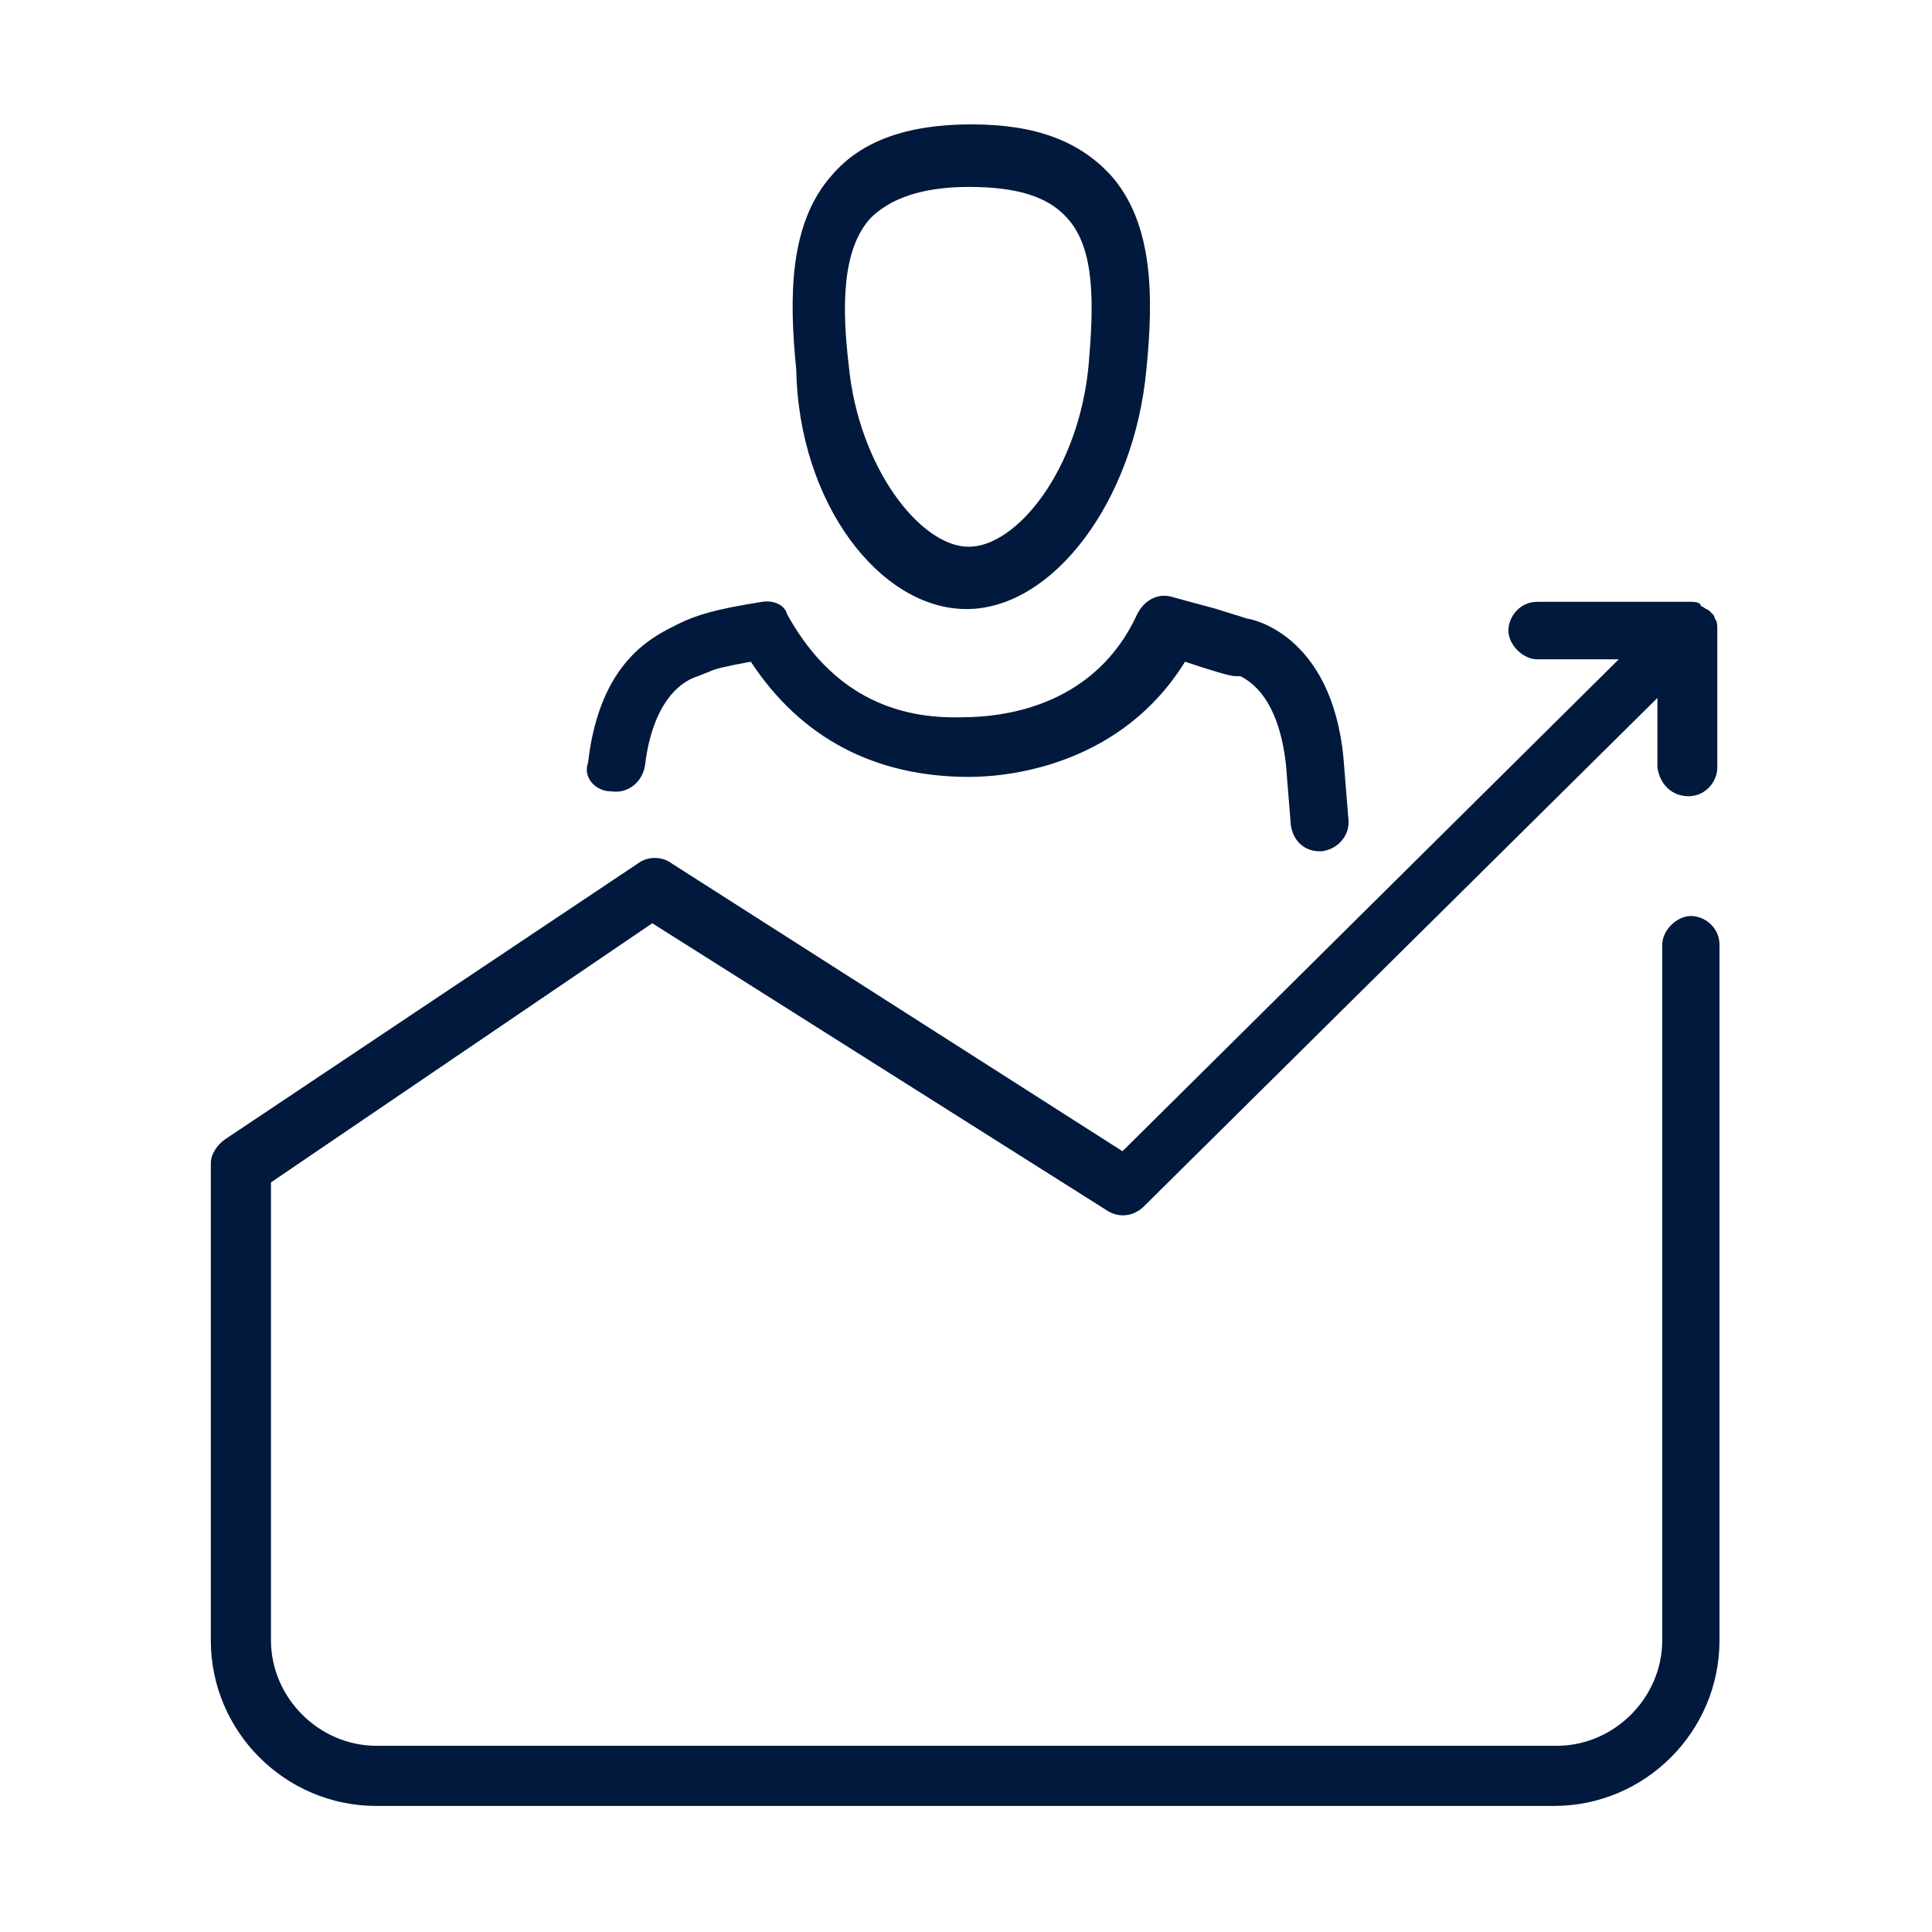
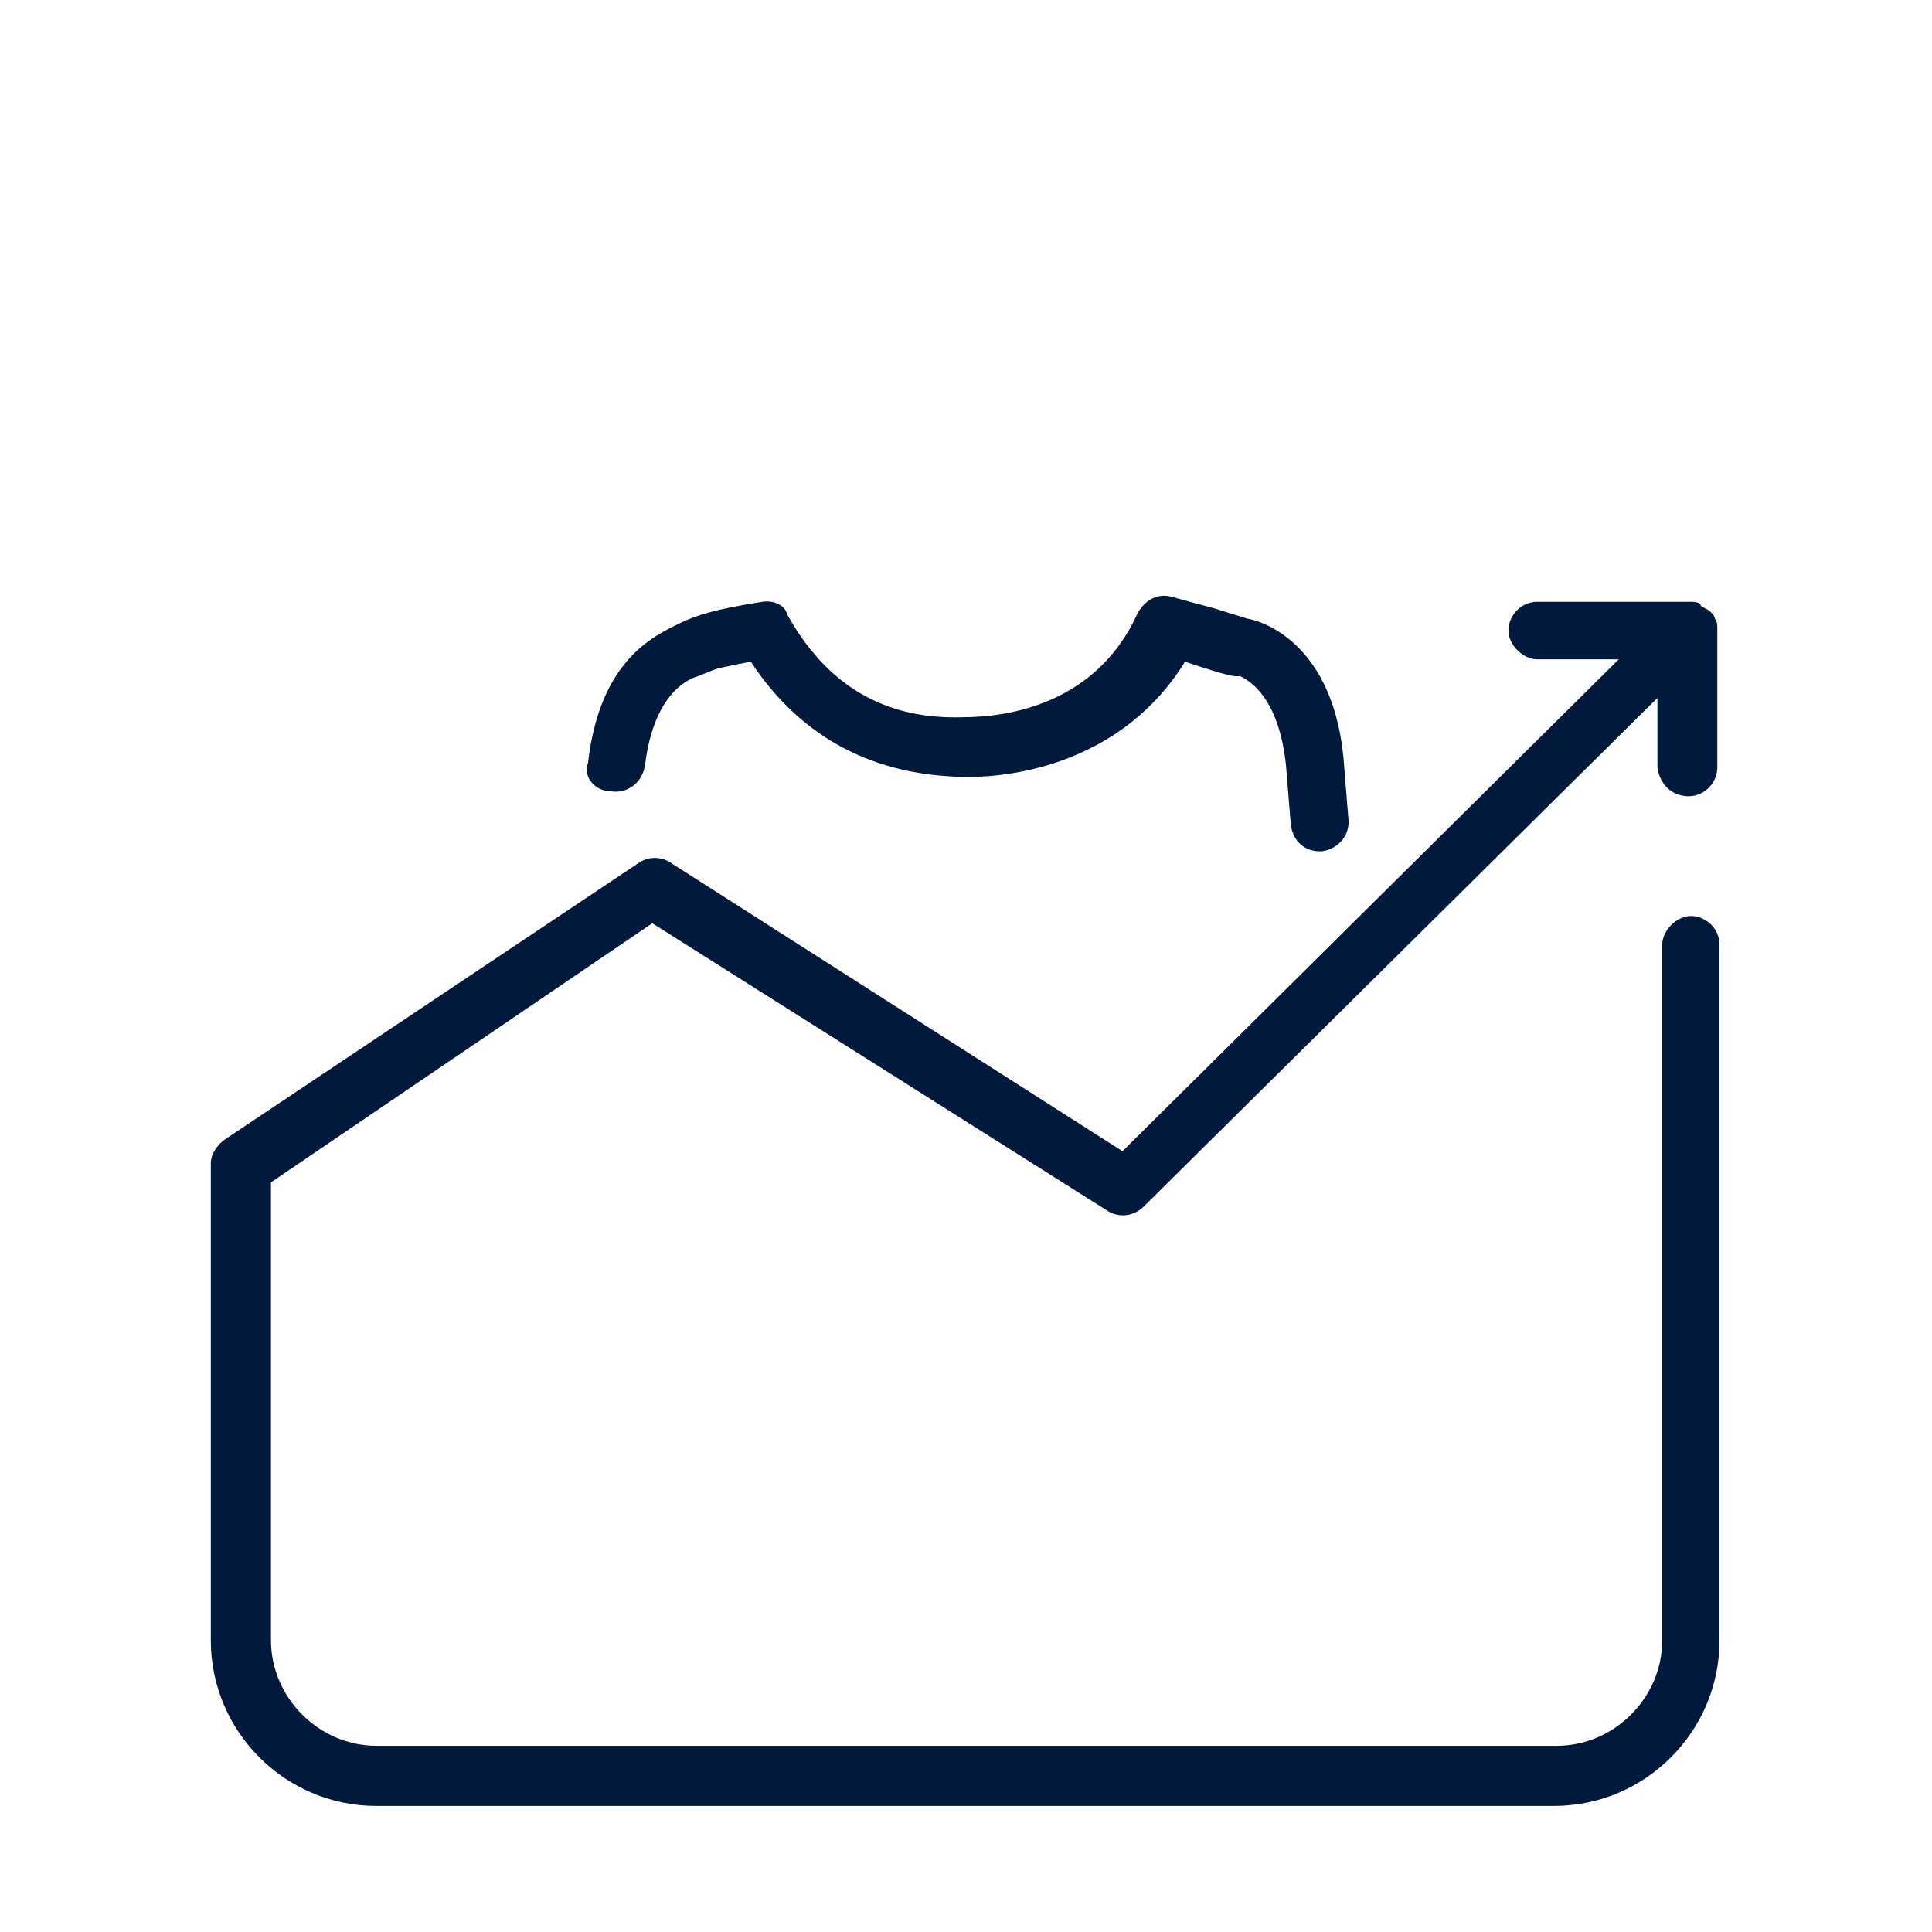
<svg xmlns="http://www.w3.org/2000/svg" version="1.1" id="Ebene_1" x="0px" y="0px" viewBox="0 0 800 800" style="enable-background:new 0 0 800 800;" xml:space="preserve">
  <style type="text/css">
	.st0{fill:#00193C;}
</style>
  <path class="st0" d="M700.2,379.3c-6,0-11.9,6-11.9,11.9v288c0,23.8-19.9,43.7-43.7,43.7H155.9c-23.8,0-43.7-19.9-43.7-43.7V489.6  l157.9-107.3l188.7,119.2c5,3,10.9,2,14.9-2L686.3,289v28.8c1,7,6,11.9,12.9,11.9c7,0,11.9-6,11.9-11.9v-57.6c0-1,0-3-1-4  c0,0,0-1-1-2l-1-1c-1-1-2-1-3-2c0,0-1,0-1-1c-1-1-3-1-4-1h-63.6c-7,0-11.9,6-11.9,11.9s6,11.9,11.9,11.9h33.8L464.8,476.7  L278.1,357.5c-4-3-9.9-3-13.9,0L93.3,471.7c-3,2-6,6-6,9.9v197.7c0,37.7,30.8,68.5,68.5,68.5h487.7c37.7,0,68.5-30.8,68.5-68.5v-288  C712.1,384.3,706.1,379.3,700.2,379.3z" />
  <path class="st0" d="M253.2,327.7c7,1,12.9-4,13.9-10.9c4-32.8,21-36.4,21.9-36.8l5-2c2-1,6-2,16.9-4c20.9,31.8,51.6,47.7,90.4,47.7  c18.9,0,63.6-6,89.4-47.7c11.9,4,18.9,6,20.9,6h1h1c4,2,15.9,8.9,18.9,36.8l2,24.8c1,7,6,10.9,11.9,10.9h1c7-1,11.9-7,10.9-13.9  l-2-24.8c-5-51.6-38.7-57.6-39.7-57.6l-9.3-2.9c-6-2-7.6-2.1-21.5-6c-6-2-11.9,1-14.9,7C454,291.1,418.3,297,398.4,297  c-32.8,1-56.6-13.9-72.5-42.7c-1-4-6-6-10.9-5c-18.9,3-26.6,5.4-33.8,8.9c-10.2,5.1-32.8,14.9-37.7,57.6  C241.3,321.7,246.3,327.7,253.2,327.7z" />
-   <path class="st0" d="M400.2,252.2c35.8,0,69.5-44.7,74.5-99.3c3-29.8,3-60.6-14.9-80.5c-12.9-13.9-30.8-20.9-57.6-20.9  s-45.7,7-57.6,20.9c-17.9,19.9-17.9,50.7-14.9,80.5C330.7,208.5,364.5,252.2,400.2,252.2z M360.5,90.3c7.9-7.9,20.9-12.9,40.7-12.9  c19.9,0,32.8,4,40.7,12.9c11.9,12.9,10.9,36.8,8.9,60.6c-4,43.7-29.8,75.5-49.7,75.5c-19.9,0-45.7-32.8-49.7-75.5  C348.6,127.1,348.6,103.2,360.5,90.3z" />
</svg>